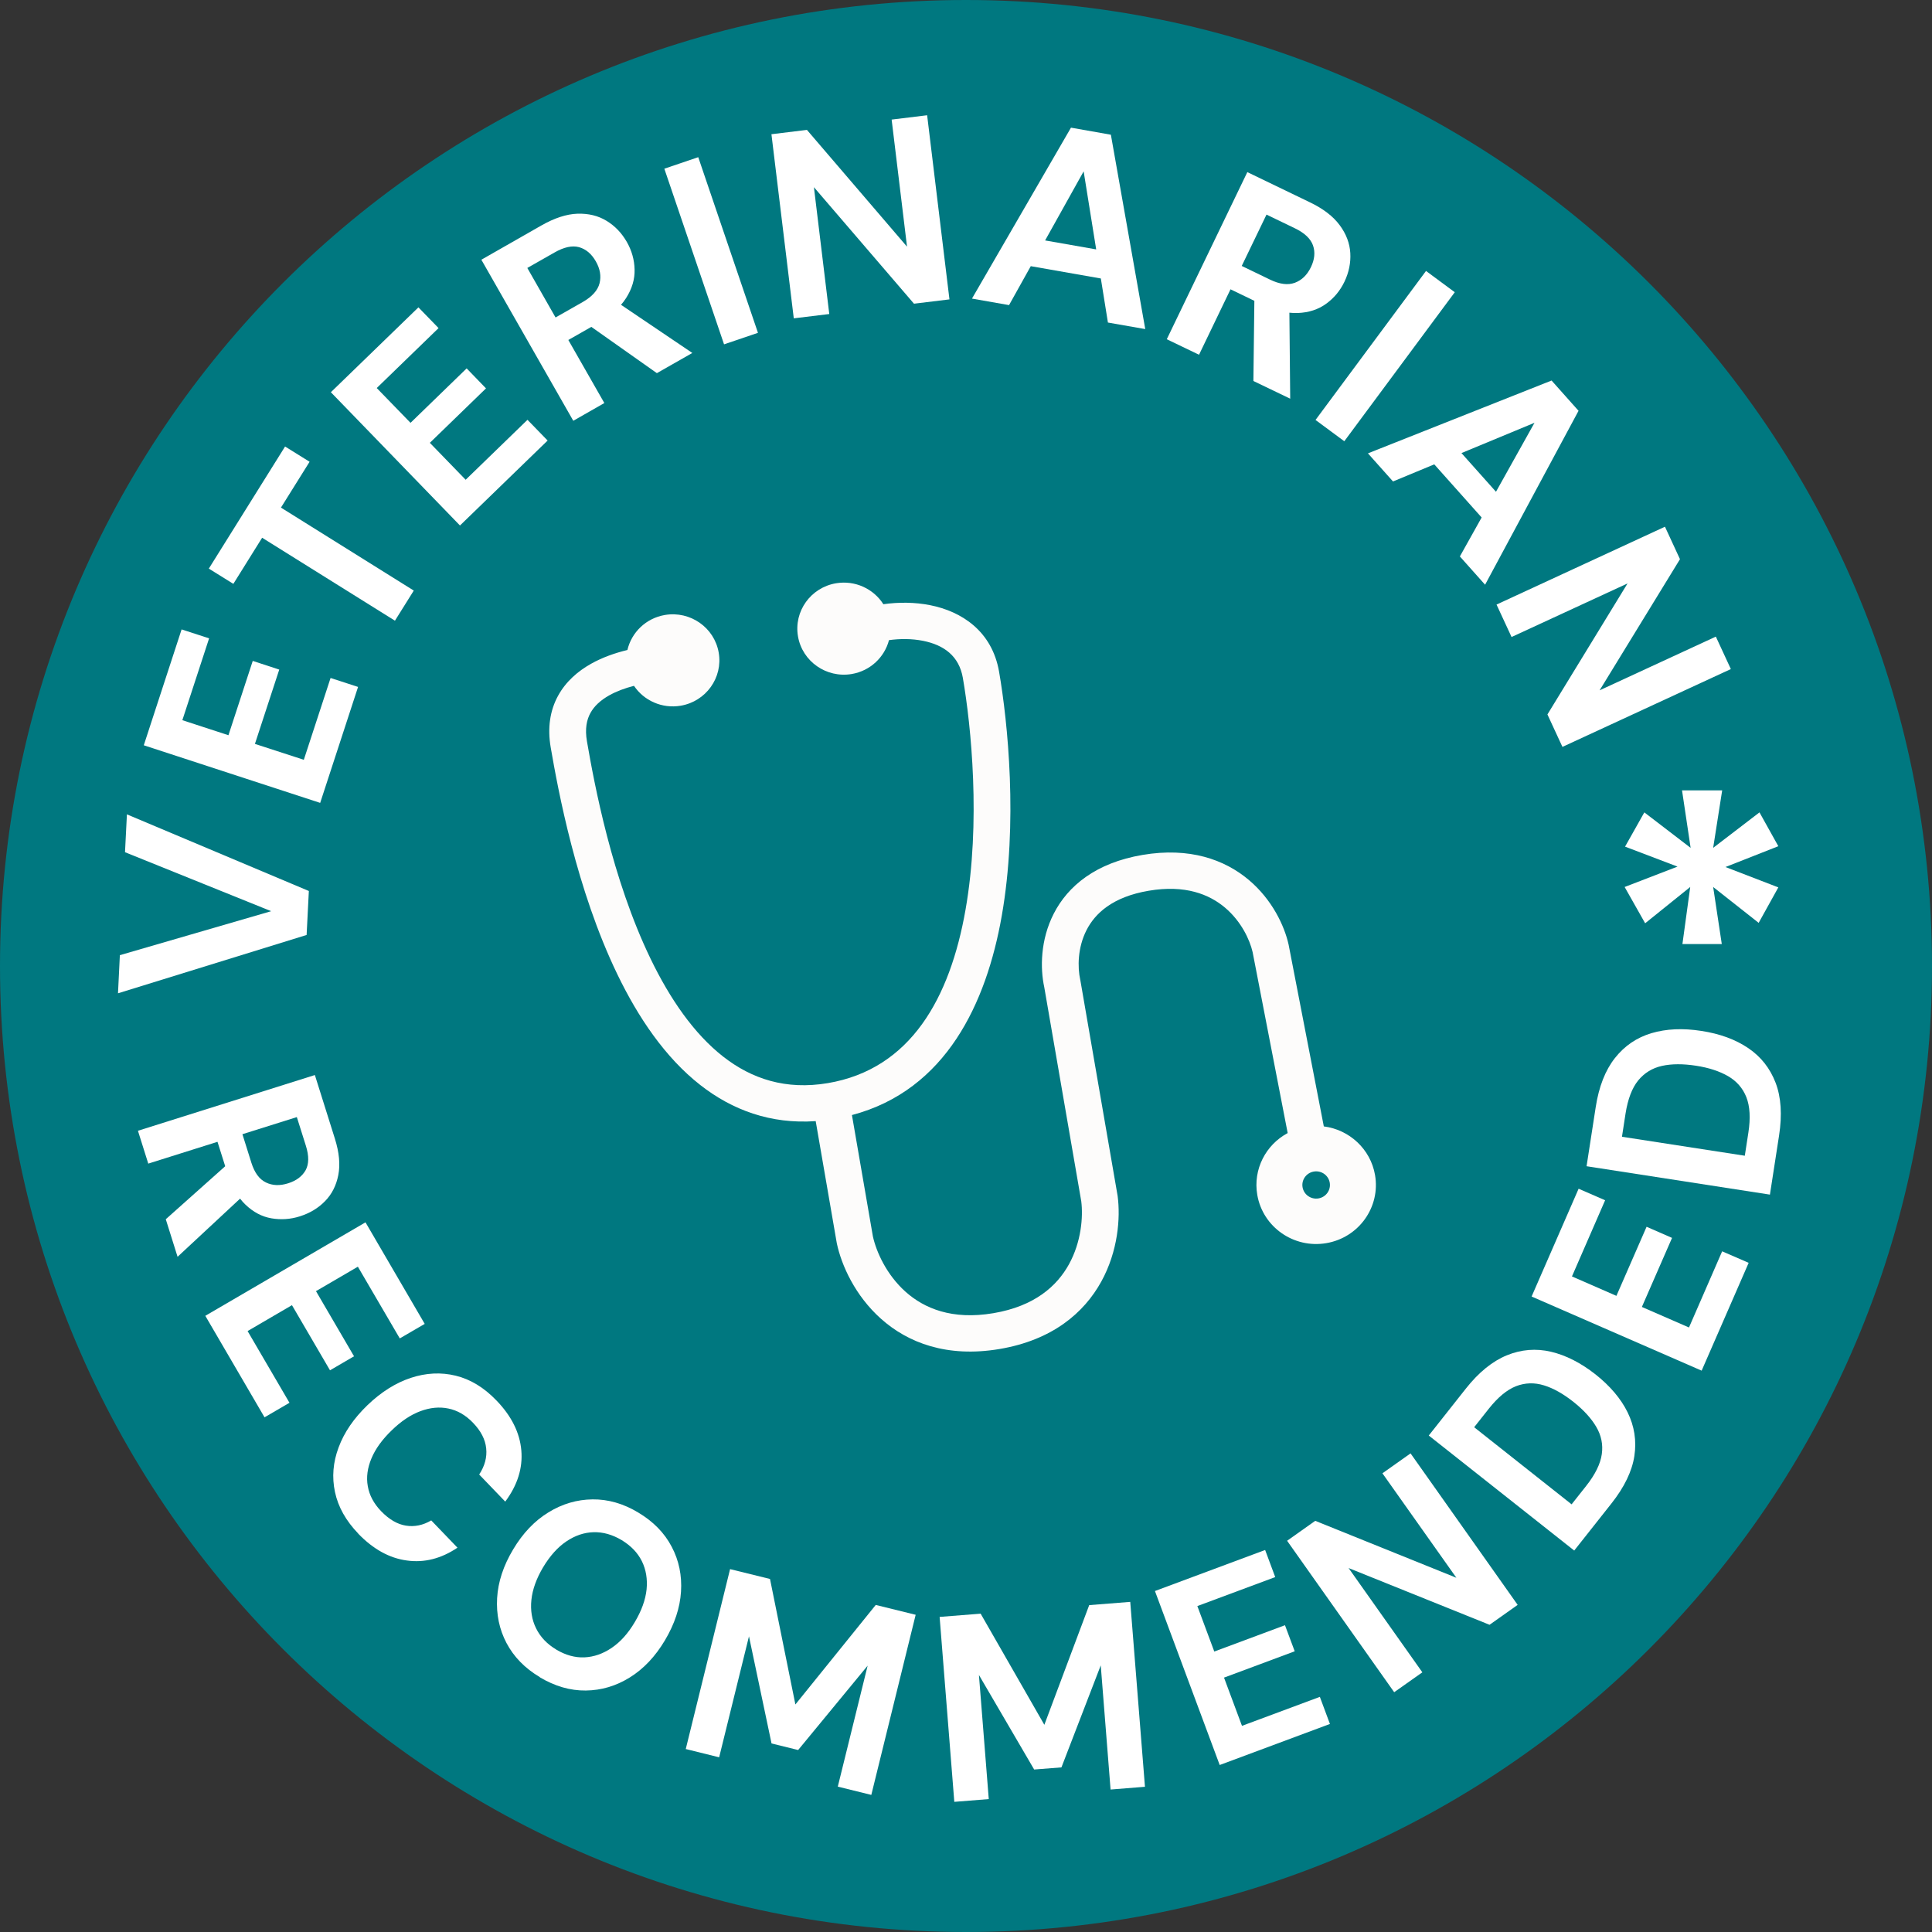
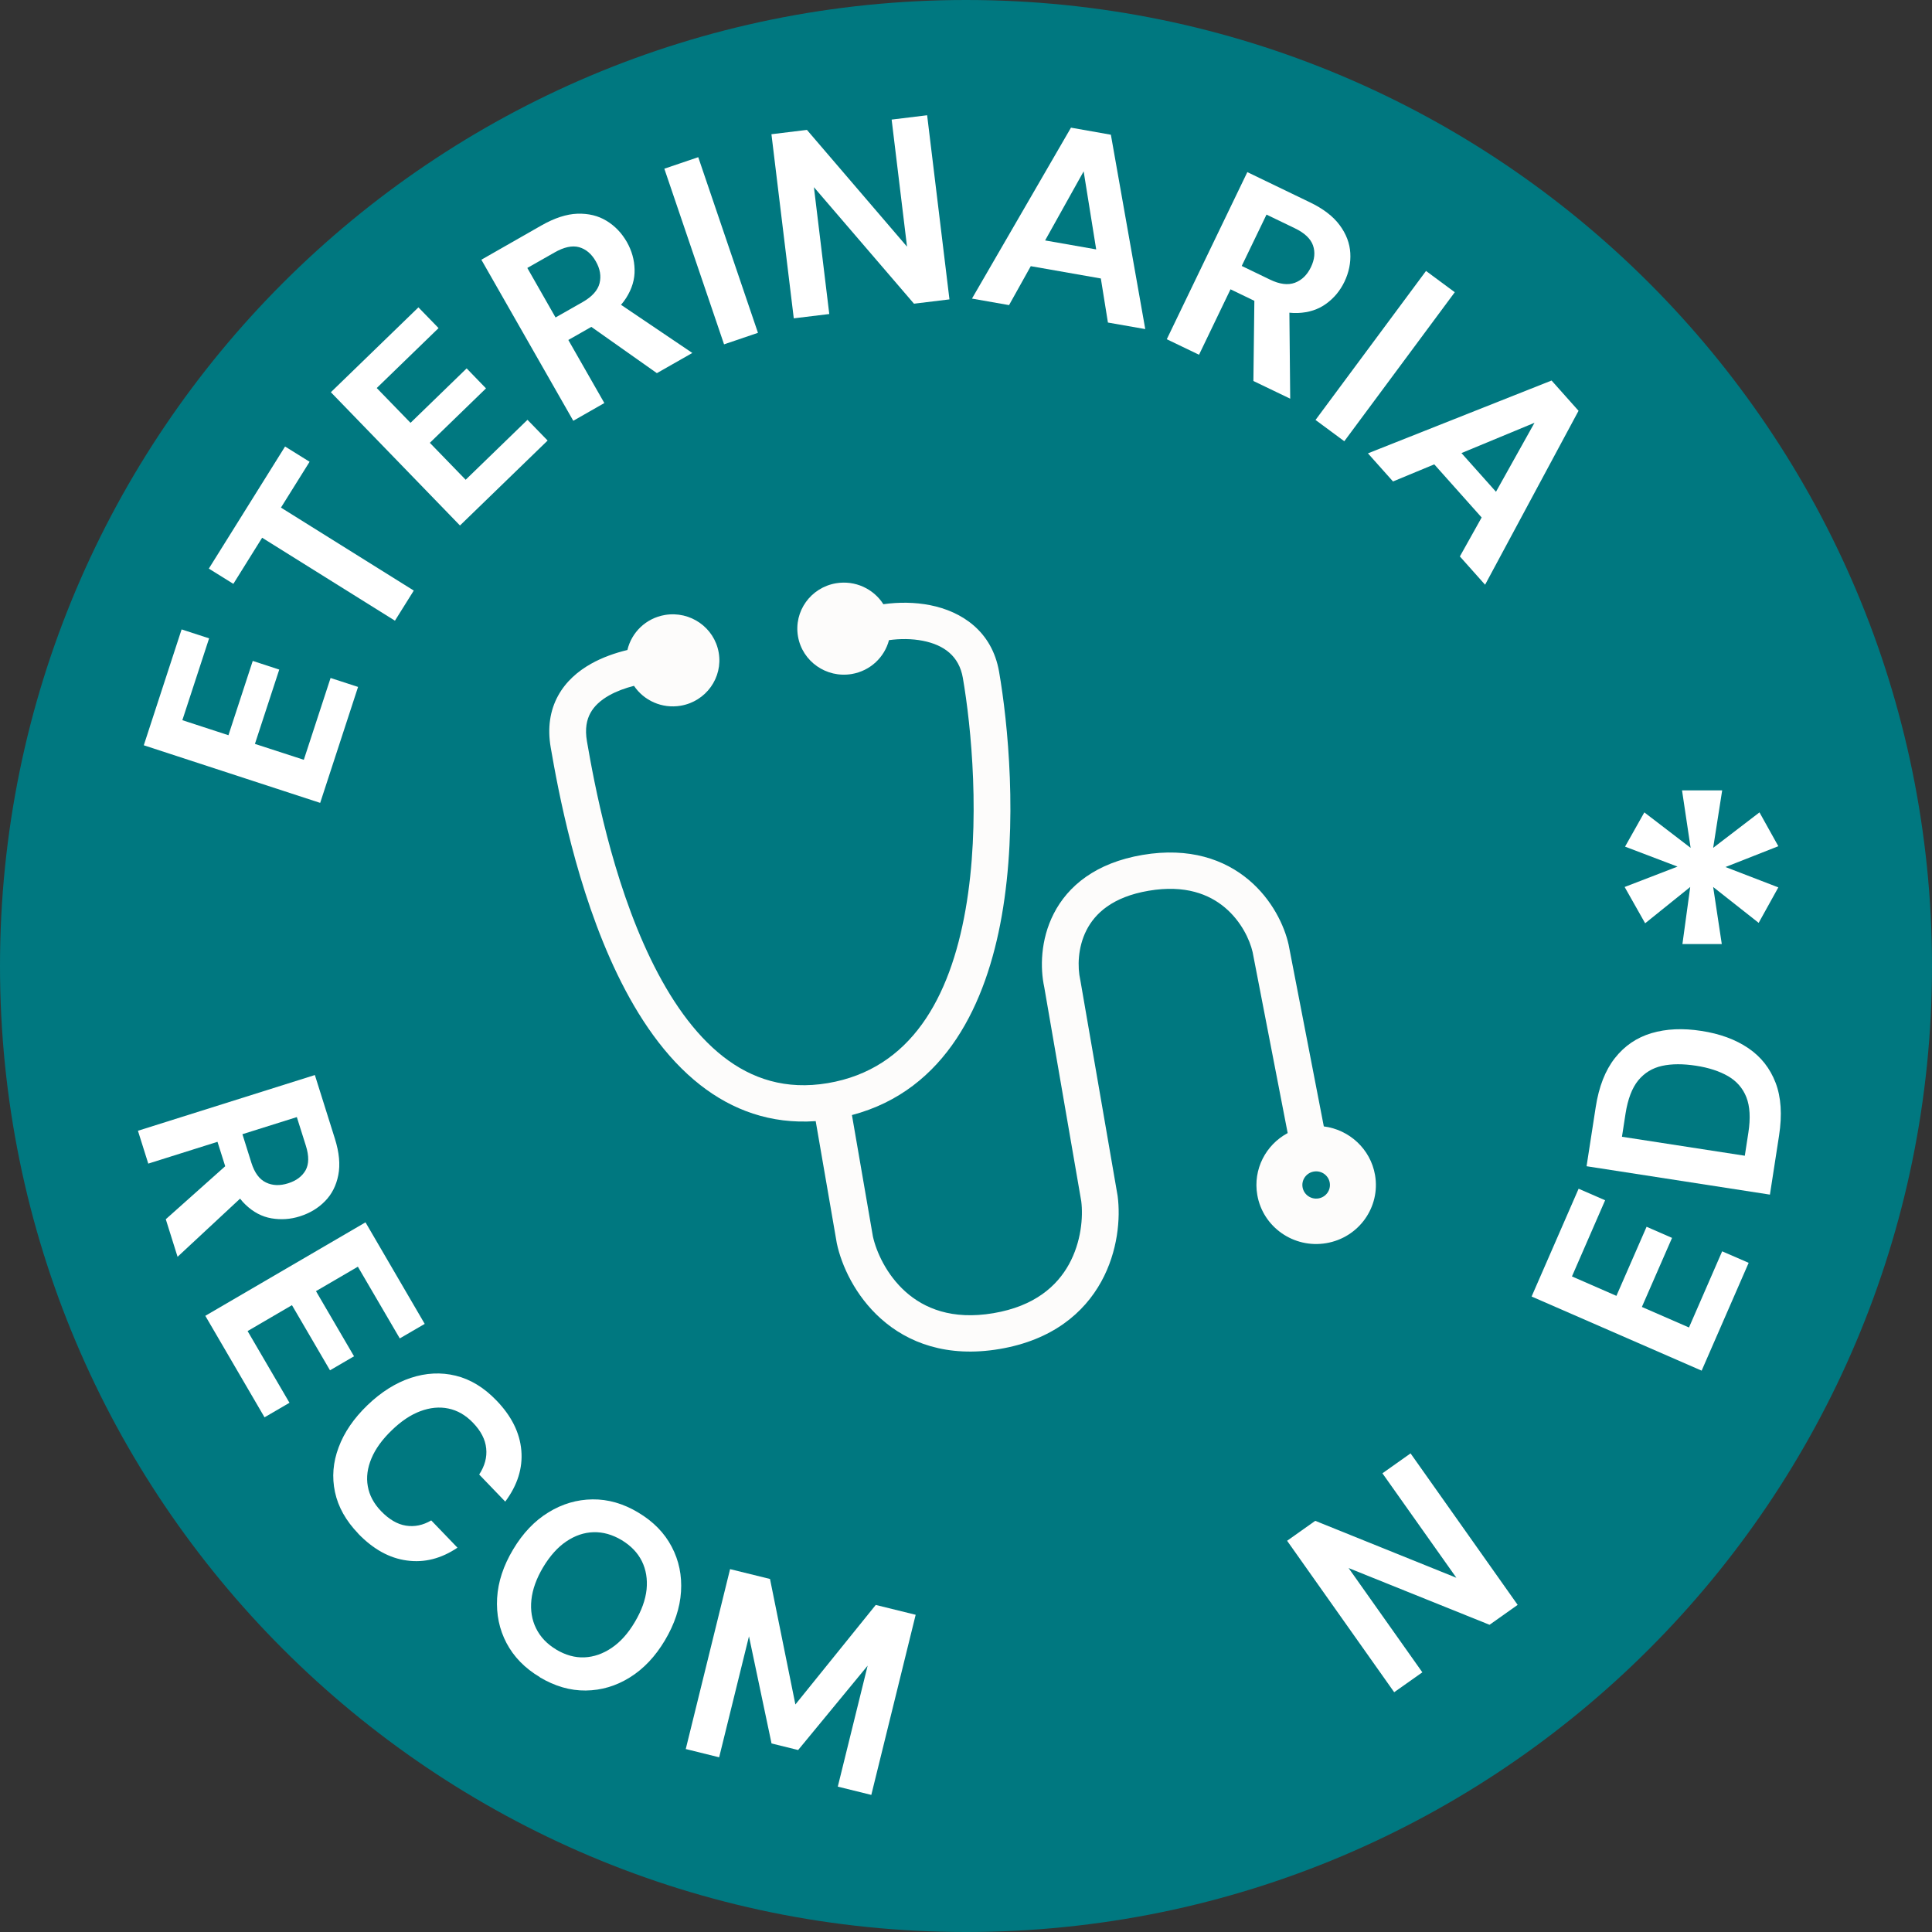
<svg xmlns="http://www.w3.org/2000/svg" width="78" height="78" viewBox="0 0 78 78" fill="none">
  <rect x="0" y="0" width="78" height="78" fill="#333333" stroke="none" />
  <path d="M39 78C60.539 78 78 60.539 78 39C78 17.461 60.539 0 39 0C17.461 0 0 17.461 0 39C0 60.539 17.461 78 39 78Z" fill="#007880" />
  <path d="M31.145 5.419L32.047 12.852L33.48 12.678L32.86 7.557L36.9 12.261L38.332 12.087L37.431 4.653L35.998 4.828L36.619 9.959L32.578 5.244L31.145 5.419Z" fill="white" />
  <path d="M29.232 13.902L26.821 6.811L28.19 6.346L30.601 13.437L29.232 13.902Z" fill="white" />
  <path d="M23.145 16.988L23.147 16.992L23.143 16.989L23.145 16.988Z" fill="white" />
  <path fill-rule="evenodd" clip-rule="evenodd" d="M26.52 15.065L23.874 13.197L22.945 13.726L24.399 16.272L23.145 16.988L19.434 10.486L21.858 9.102C22.386 8.802 22.869 8.644 23.313 8.628C23.758 8.615 24.148 8.708 24.485 8.914C24.825 9.119 25.097 9.403 25.308 9.77C25.505 10.118 25.611 10.486 25.62 10.879C25.632 11.271 25.517 11.658 25.276 12.035C25.217 12.127 25.149 12.218 25.072 12.306L27.951 14.25L26.52 15.065ZM23.527 12.193L22.429 12.817L21.289 10.818L22.387 10.194C22.77 9.974 23.102 9.904 23.378 9.979C23.654 10.057 23.881 10.247 24.054 10.55C24.228 10.852 24.278 11.152 24.205 11.438C24.132 11.724 23.904 11.977 23.527 12.193Z" fill="white" />
  <path d="M26.52 15.065L26.521 15.065L26.518 15.066L26.52 15.065Z" fill="white" />
  <path d="M18.571 21.216L13.358 15.835L16.893 12.409L17.706 13.246L15.21 15.666L16.574 17.071L18.84 14.873L19.621 15.68L17.354 17.878L18.8 19.369L21.296 16.949L22.109 17.786L18.574 21.212L18.571 21.216Z" fill="white" />
  <path d="M10.583 21.71L15.945 25.059L16.705 23.843L11.343 20.493L12.499 18.643L11.509 18.027L8.431 22.956L9.421 23.572L10.583 21.71Z" fill="white" />
  <path fill-rule="evenodd" clip-rule="evenodd" d="M5.568 45.652L5.569 45.652L5.986 46.978L8.781 46.098L9.092 47.084L6.693 49.224L7.169 50.74L9.693 48.392C9.761 48.481 9.834 48.562 9.91 48.634C10.227 48.938 10.576 49.121 10.959 49.187C11.342 49.252 11.725 49.228 12.105 49.107C12.509 48.979 12.847 48.776 13.12 48.496C13.396 48.217 13.575 47.865 13.658 47.44C13.741 47.019 13.696 46.529 13.52 45.97L12.712 43.402L5.569 45.652L5.568 45.649V45.652ZM9.786 45.787L10.151 46.95C10.279 47.35 10.472 47.613 10.738 47.74C11.001 47.868 11.301 47.879 11.636 47.772C11.967 47.668 12.201 47.489 12.34 47.243C12.474 46.995 12.478 46.667 12.35 46.26L11.984 45.1L9.789 45.79L9.786 45.787Z" fill="white" />
  <path d="M8.289 53.123L8.288 53.124V53.121L8.289 53.123Z" fill="white" />
  <path d="M8.289 53.123L14.756 49.349L17.147 53.449L16.14 54.035L14.448 51.14L12.757 52.127L14.293 54.757L13.323 55.323L11.787 52.693L9.996 53.739L11.687 56.634L10.68 57.221L8.289 53.123Z" fill="white" />
  <path d="M14.466 61.918C13.965 61.397 13.651 60.838 13.524 60.238C13.396 59.637 13.444 59.036 13.672 58.432C13.896 57.829 14.283 57.263 14.835 56.731C15.384 56.203 15.967 55.834 16.581 55.63C17.196 55.426 17.803 55.395 18.397 55.54C18.994 55.685 19.543 56.02 20.043 56.541C20.651 57.169 20.985 57.842 21.047 58.553C21.11 59.264 20.895 59.958 20.398 60.624L19.346 59.53C19.57 59.188 19.667 58.836 19.629 58.477C19.594 58.115 19.415 57.77 19.094 57.438C18.797 57.131 18.469 56.942 18.103 56.866C17.738 56.79 17.361 56.828 16.971 56.973C16.581 57.118 16.195 57.376 15.812 57.749C15.432 58.115 15.159 58.491 14.997 58.878C14.835 59.264 14.783 59.641 14.849 60.003C14.911 60.365 15.09 60.703 15.387 61.011C15.708 61.342 16.04 61.539 16.388 61.594C16.737 61.649 17.075 61.58 17.41 61.383L18.469 62.484C17.814 62.926 17.134 63.099 16.43 63.002C15.725 62.909 15.07 62.547 14.462 61.918H14.466Z" fill="white" />
  <path fill-rule="evenodd" clip-rule="evenodd" d="M20.45 66.336C20.744 66.891 21.189 67.35 21.793 67.709V67.716C22.404 68.079 23.021 68.258 23.65 68.251C24.281 68.244 24.871 68.068 25.427 67.723C25.983 67.378 26.456 66.878 26.846 66.222C27.235 65.566 27.453 64.914 27.494 64.261C27.536 63.609 27.412 63.002 27.118 62.446C26.828 61.89 26.376 61.428 25.769 61.066C25.168 60.703 24.55 60.527 23.922 60.534C23.294 60.541 22.701 60.714 22.141 61.059C21.582 61.4 21.106 61.901 20.716 62.556C20.323 63.212 20.108 63.865 20.07 64.52C20.033 65.173 20.157 65.78 20.45 66.336ZM23.594 66.912C23.215 66.929 22.832 66.822 22.455 66.598V66.595C22.083 66.374 21.814 66.087 21.644 65.742C21.472 65.397 21.41 65.01 21.454 64.589C21.499 64.165 21.658 63.727 21.927 63.274C22.203 62.815 22.514 62.467 22.863 62.232C23.215 61.994 23.581 61.87 23.964 61.859C24.347 61.849 24.723 61.956 25.096 62.177C25.472 62.405 25.744 62.688 25.914 63.029C26.083 63.371 26.145 63.754 26.104 64.172C26.059 64.593 25.9 65.031 25.627 65.49C25.358 65.946 25.047 66.291 24.695 66.529C24.343 66.767 23.977 66.895 23.594 66.912Z" fill="white" />
  <path d="M27.684 70.622L27.686 70.613L29.034 70.947L30.238 66.063L31.149 70.388L32.223 70.653L35.029 67.247L33.824 72.131L35.177 72.465L36.968 65.193L35.356 64.796L32.112 68.814L31.087 63.747L29.475 63.35L27.686 70.613L27.681 70.612L27.684 70.622Z" fill="white" />
-   <path d="M37.935 65.279L38.528 72.745H38.532L39.919 72.634L39.522 67.623L41.752 71.44L42.853 71.354L44.44 67.236L44.837 72.248L46.225 72.137L45.631 64.672L43.974 64.803L42.163 69.635L39.591 65.148L37.935 65.279Z" fill="white" />
-   <path d="M49.241 71.254L46.628 64.234L51.077 62.577L51.484 63.671L48.34 64.841L49.024 66.677L51.878 65.614L52.271 66.667L49.417 67.73L50.142 69.677L53.286 68.507L53.693 69.601L49.245 71.257L49.241 71.254Z" fill="white" />
  <path d="M56.287 68.319L56.289 68.32H56.285L56.287 68.319Z" fill="white" />
  <path d="M56.287 68.319L51.964 62.205L53.1 61.4L58.798 63.699L55.812 59.481L56.948 58.677L61.272 64.793L60.137 65.597L54.446 63.306L57.424 67.516L56.287 68.319Z" fill="white" />
-   <path fill-rule="evenodd" clip-rule="evenodd" d="M63.557 62.601L57.683 57.956L59.181 56.061C59.702 55.402 60.254 54.956 60.834 54.718C61.417 54.48 62.011 54.432 62.615 54.573C63.219 54.715 63.816 55.019 64.41 55.484C65.003 55.954 65.438 56.465 65.711 57.02C65.984 57.576 66.077 58.163 65.984 58.781C65.89 59.398 65.58 60.04 65.055 60.703L63.557 62.598V62.601ZM64.037 59.992L63.45 60.734L59.516 57.621L60.106 56.875C60.472 56.413 60.838 56.109 61.207 55.964C61.573 55.823 61.949 55.812 62.332 55.93C62.715 56.047 63.112 56.271 63.526 56.599C63.934 56.924 64.241 57.258 64.444 57.604C64.648 57.949 64.724 58.318 64.669 58.708C64.613 59.102 64.403 59.529 64.037 59.992Z" fill="white" />
  <path d="M61.835 52.344L68.7 55.337L70.598 50.984L69.528 50.519L68.189 53.594L66.287 52.765L67.505 49.977L66.477 49.528L65.259 52.317L63.464 51.533L64.803 48.458L63.733 47.992L61.835 52.344Z" fill="white" />
  <path fill-rule="evenodd" clip-rule="evenodd" d="M71.457 48.23L64.054 47.084L64.423 44.699C64.551 43.871 64.81 43.208 65.2 42.715C65.59 42.221 66.083 41.887 66.677 41.711C67.271 41.535 67.94 41.504 68.689 41.621C69.435 41.735 70.066 41.966 70.581 42.315C71.095 42.663 71.461 43.129 71.685 43.712C71.909 44.296 71.954 45.007 71.826 45.842L71.457 48.227V48.23ZM70.442 46.663L70.587 45.724C70.677 45.141 70.65 44.665 70.505 44.296C70.36 43.93 70.111 43.647 69.766 43.447C69.417 43.246 68.986 43.105 68.472 43.026C67.951 42.946 67.495 42.946 67.102 43.032C66.708 43.119 66.391 43.315 66.139 43.619C65.89 43.926 65.721 44.371 65.628 44.955L65.483 45.894L70.442 46.66V46.663Z" fill="white" />
-   <path d="M4.764 40.102L12.379 37.747L12.469 35.972L5.124 32.878L5.047 34.406L10.948 36.787L4.839 38.563L4.764 40.102Z" fill="white" />
  <path d="M12.925 32.414L5.805 30.089L7.332 25.411L8.442 25.772L7.362 29.076L9.223 29.683L10.204 26.683L11.274 27.033L10.292 30.033L12.266 30.675L13.346 27.372L14.456 27.733L12.928 32.41L12.925 32.414Z" fill="white" />
  <path fill-rule="evenodd" clip-rule="evenodd" d="M39.241 12.055L43.238 5.154L44.849 5.439L46.237 13.286L44.73 13.022L44.444 11.243L41.615 10.746L40.738 12.318L39.241 12.055ZM43.75 6.918L44.256 10.069L42.194 9.707L43.75 6.918Z" fill="white" />
  <path fill-rule="evenodd" clip-rule="evenodd" d="M50.358 6.949L47.106 13.696L48.408 14.322L49.679 11.68L50.642 12.145L50.603 15.382L52.089 16.096L52.056 12.624C52.172 12.637 52.284 12.641 52.393 12.637C52.84 12.62 53.223 12.495 53.541 12.263C53.86 12.032 54.103 11.738 54.277 11.378C54.459 10.999 54.538 10.611 54.515 10.216C54.493 9.822 54.35 9.445 54.086 9.09C53.824 8.734 53.42 8.423 52.872 8.162L50.358 6.949ZM51.271 11.287L50.134 10.738L50.133 10.735L51.132 8.664L52.269 9.212C52.666 9.402 52.913 9.635 53.009 9.907C53.104 10.179 53.077 10.472 52.925 10.787C52.772 11.103 52.555 11.312 52.277 11.416C51.999 11.519 51.662 11.478 51.271 11.287Z" fill="white" />
  <path d="M53.111 16.955L57.572 10.939L58.733 11.798L54.273 17.814L53.111 16.955Z" fill="white" />
  <path fill-rule="evenodd" clip-rule="evenodd" d="M62.641 15.363L55.23 18.302L55.23 18.306L56.24 19.438L57.905 18.747L59.818 20.892L58.939 22.465L59.957 23.607L63.73 16.585L62.641 15.363ZM60.397 19.854L61.952 17.069L59.003 18.292L60.397 19.854Z" fill="white" />
-   <path d="M60.419 24.408L67.219 21.265L67.825 22.576L64.581 27.87L69.273 25.702L69.879 27.012L63.08 30.154L62.474 28.844L65.708 23.555L61.026 25.718L60.419 24.408Z" fill="white" />
  <path d="M68.239 35.81L67.924 38.114H69.513L69.165 35.81L71.002 37.258L71.796 35.826L69.662 35.004L71.796 34.164L71.035 32.798L69.165 34.23L69.529 31.909H67.908L68.255 34.23L66.386 32.798L65.608 34.181L67.726 34.987L65.591 35.81L66.419 37.275L68.239 35.81Z" fill="white" />
  <path fill-rule="evenodd" clip-rule="evenodd" d="M35.664 24.394C36.277 24.307 36.934 24.31 37.554 24.433C38.814 24.683 40.051 25.472 40.336 27.122C40.687 29.151 41.105 33.221 40.443 36.979C39.825 40.491 38.199 44.012 34.395 45.018L35.241 49.916C35.379 50.542 35.792 51.467 36.562 52.154C37.309 52.819 38.429 53.3 40.105 53.017C41.782 52.734 42.677 51.913 43.158 51.041C43.654 50.14 43.733 49.132 43.653 48.496L42.159 39.852C41.995 39.097 41.998 37.951 42.543 36.886C43.114 35.771 44.236 34.835 46.13 34.515C48.023 34.195 49.438 34.701 50.415 35.523C51.364 36.322 51.855 37.378 52.024 38.135L52.026 38.145L53.446 45.476C54.469 45.606 55.331 46.382 55.514 47.439C55.738 48.737 54.856 49.969 53.543 50.19C52.23 50.412 50.984 49.539 50.76 48.242C50.581 47.209 51.104 46.218 51.987 45.745L50.572 38.441C50.459 37.943 50.111 37.194 49.453 36.64C48.819 36.107 47.851 35.712 46.38 35.961C44.91 36.209 44.208 36.882 43.867 37.549C43.504 38.257 43.501 39.054 43.612 39.555L43.616 39.572L45.121 48.279L45.123 48.293C45.238 49.175 45.138 50.514 44.461 51.742C43.764 53.007 42.482 54.104 40.355 54.463C38.228 54.822 36.65 54.208 35.569 53.243C34.517 52.306 33.973 51.076 33.787 50.207L33.784 50.193L32.932 45.263C31.108 45.391 29.559 44.811 28.275 43.807C26.845 42.689 25.758 41.06 24.928 39.343C23.268 35.91 22.531 31.897 22.234 30.178C22.096 29.382 22.207 28.681 22.53 28.091C22.848 27.509 23.338 27.093 23.863 26.798C24.321 26.541 24.828 26.363 25.33 26.242C25.496 25.534 26.076 24.958 26.846 24.828C27.87 24.656 28.841 25.336 29.016 26.347C29.191 27.359 28.503 28.319 27.479 28.492C26.723 28.619 25.995 28.282 25.596 27.689C25.239 27.78 24.894 27.906 24.596 28.073C24.242 28.272 23.987 28.51 23.836 28.788C23.689 29.056 23.608 29.418 23.697 29.931C23.993 31.646 24.705 35.48 26.267 38.711C27.048 40.326 28.014 41.733 29.195 42.657C30.352 43.561 31.727 44.014 33.42 43.729C36.774 43.162 38.355 40.286 38.981 36.728C39.602 33.202 39.21 29.317 38.873 27.369C38.721 26.489 38.114 26.04 37.262 25.871C36.815 25.782 36.334 25.783 35.891 25.844C35.711 26.531 35.14 27.084 34.386 27.212C33.363 27.384 32.391 26.704 32.217 25.693C32.042 24.681 32.73 23.721 33.753 23.548C34.527 23.418 35.271 23.775 35.664 24.394ZM53.053 47.297L53.011 47.305C52.726 47.37 52.538 47.645 52.588 47.933C52.64 48.233 52.928 48.434 53.231 48.383C53.534 48.332 53.737 48.047 53.685 47.748C53.634 47.452 53.353 47.252 53.053 47.297Z" fill="#FDFCFB" />
</svg>